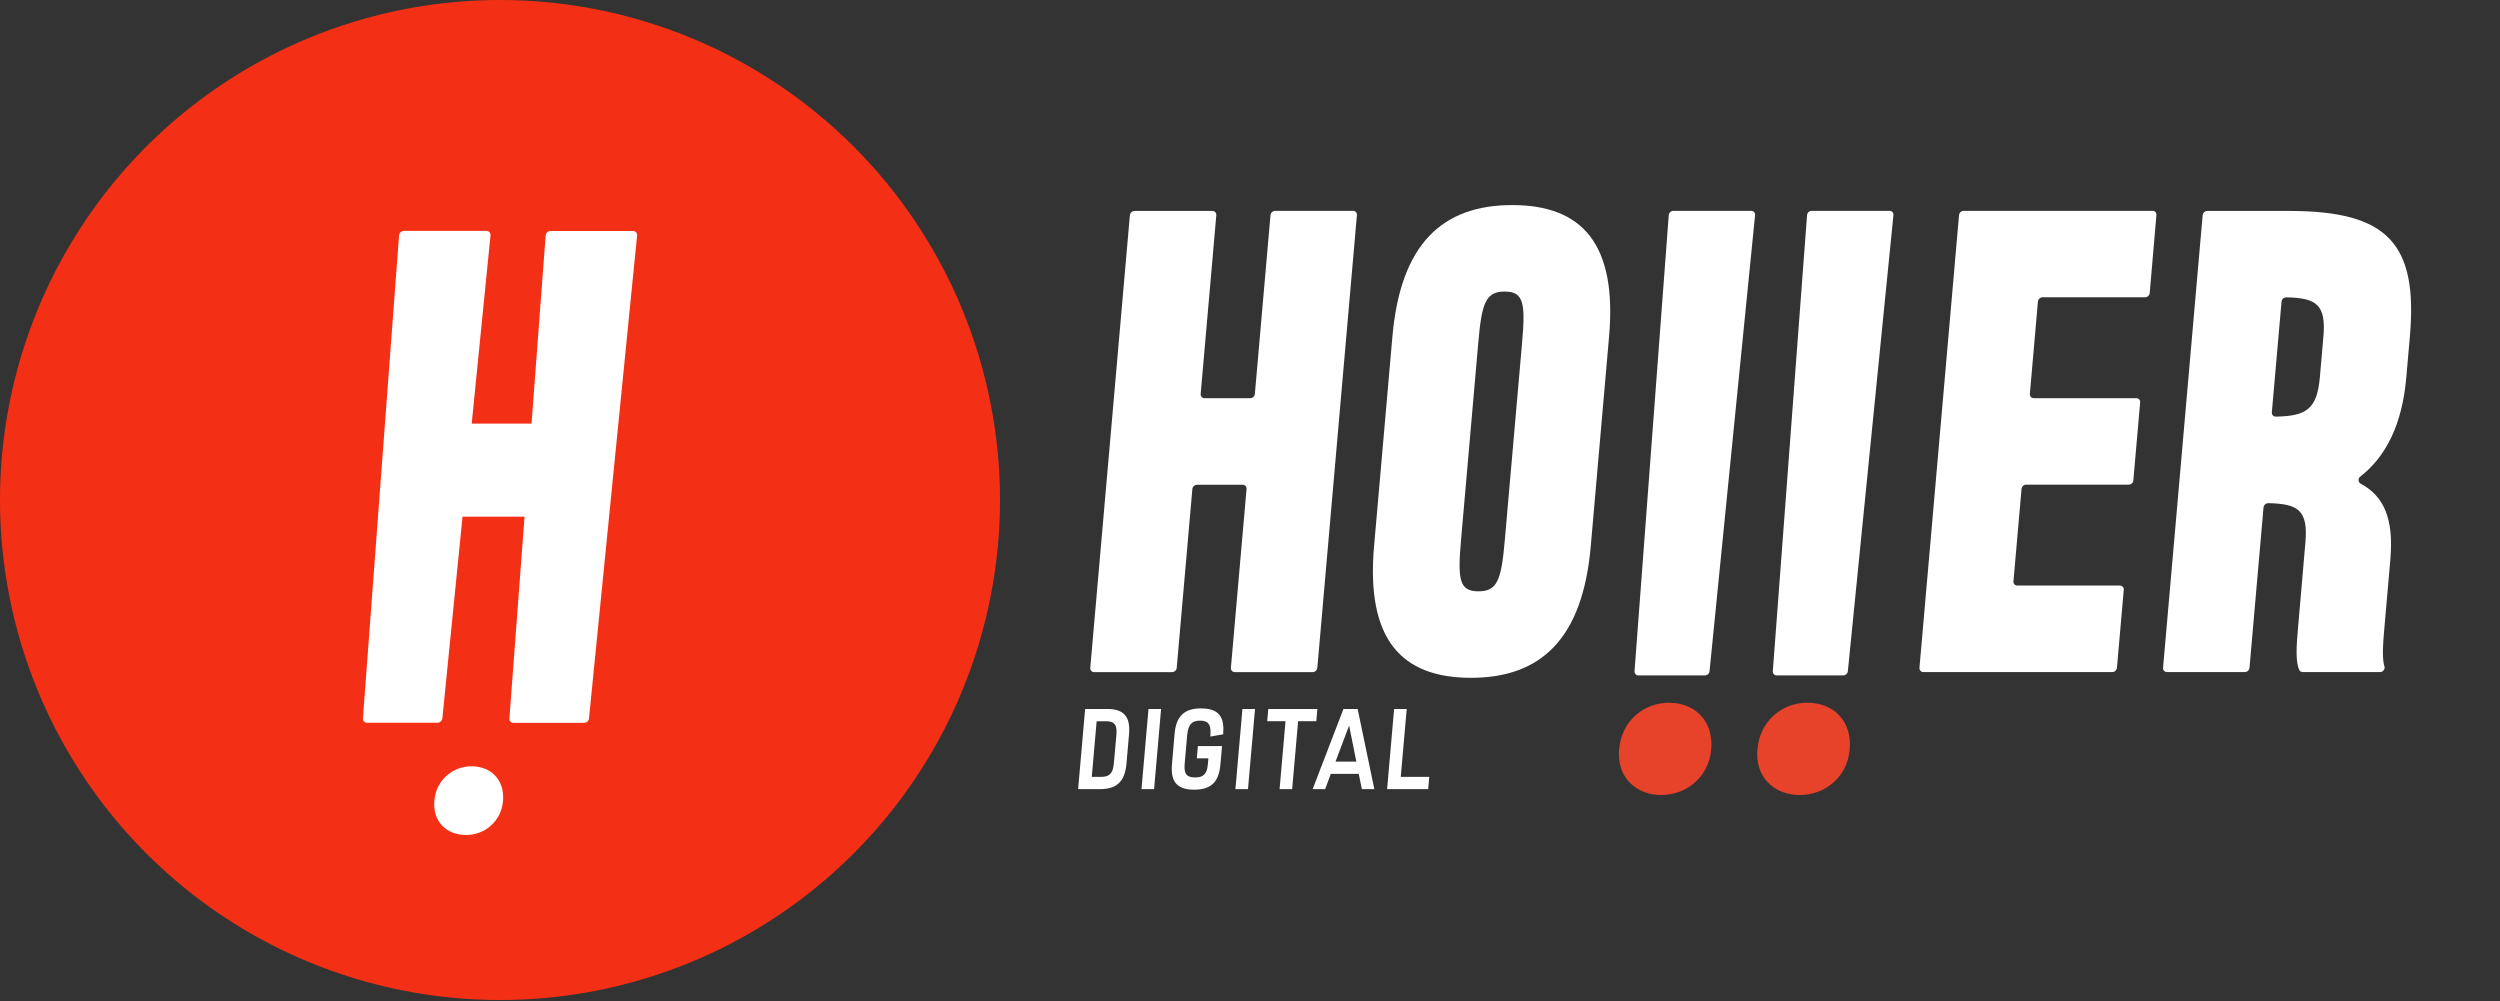
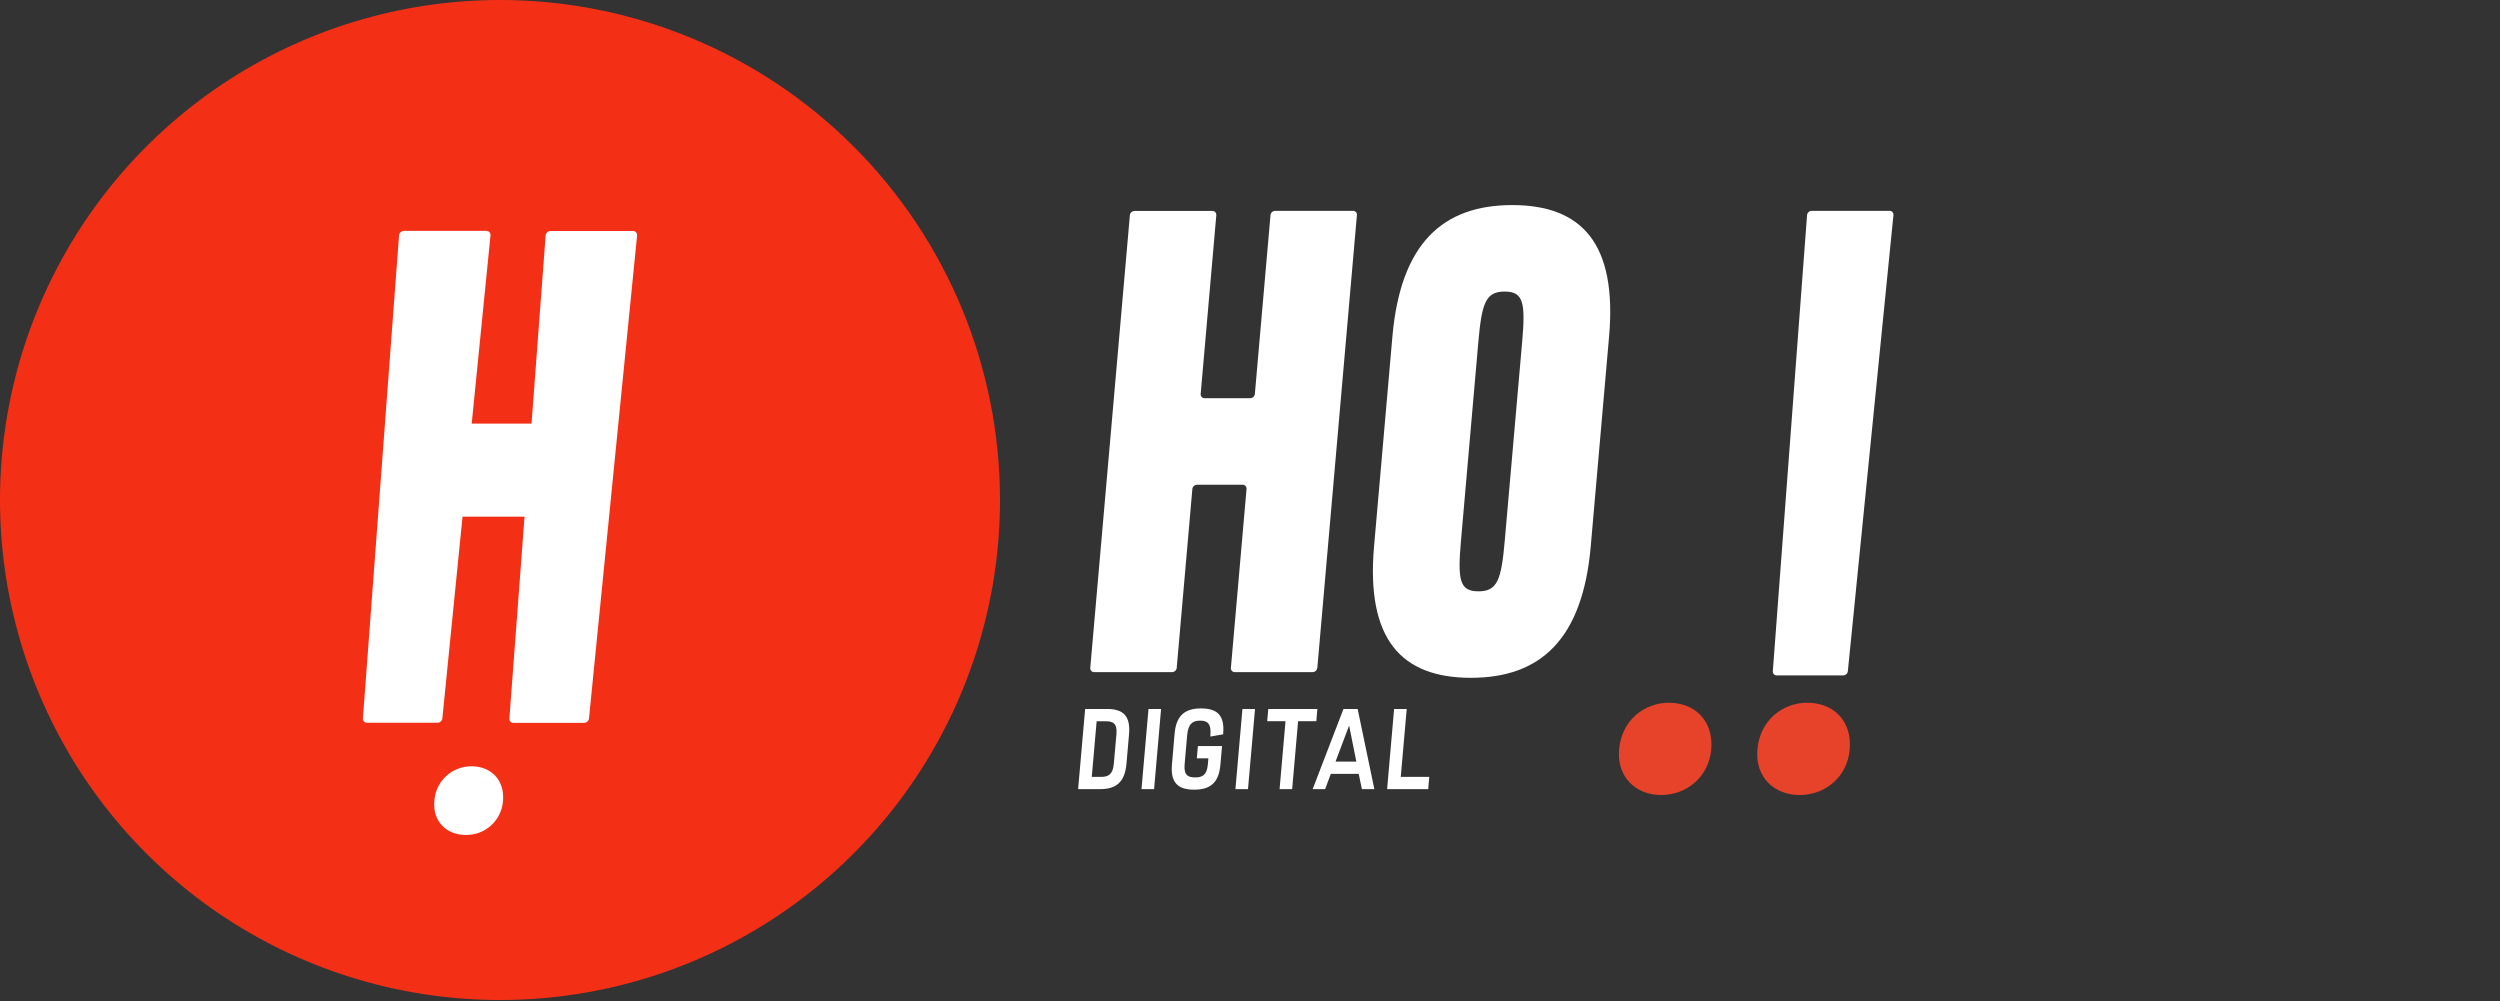
<svg xmlns="http://www.w3.org/2000/svg" width="2560" height="1025" viewBox="0 0 2560 1025" fill="none">
  <rect x="0" y="0" width="2560" height="1025" fill="#333333" stroke="none" />
-   <path d="M1677.71 691.603H1745.85C1747.03 691.588 1748.15 691.144 1749.02 690.356C1749.89 689.568 1750.44 688.489 1750.57 687.324L1797.2 220.297C1797.27 219.74 1797.22 219.175 1797.05 218.641C1796.89 218.106 1796.6 217.613 1796.23 217.196C1795.85 216.78 1795.39 216.449 1794.88 216.226C1794.36 216.003 1793.81 215.893 1793.25 215.904H1713.51C1712.32 215.927 1711.18 216.388 1710.31 217.199C1709.45 218.01 1708.91 219.113 1708.8 220.297L1673.76 687.324C1673.7 687.872 1673.76 688.426 1673.94 688.949C1674.11 689.471 1674.4 689.951 1674.77 690.355C1675.15 690.76 1675.6 691.081 1676.11 691.296C1676.62 691.511 1677.16 691.615 1677.71 691.603Z" fill="white" />
  <path d="M1348.95 683.846L1389.48 220.251C1389.55 219.698 1389.49 219.138 1389.32 218.609C1389.15 218.079 1388.86 217.593 1388.49 217.181C1388.11 216.77 1387.66 216.443 1387.15 216.223C1386.64 216.002 1386.08 215.893 1385.53 215.903H1305.7C1304.52 215.926 1303.39 216.38 1302.52 217.182C1301.65 217.983 1301.1 219.075 1300.99 220.251L1284.98 403.424C1284.86 404.6 1284.31 405.692 1283.45 406.493C1282.58 407.294 1281.44 407.749 1280.26 407.771H1233.44C1232.89 407.777 1232.34 407.666 1231.83 407.445C1231.32 407.223 1230.86 406.896 1230.49 406.485C1230.11 406.075 1229.83 405.59 1229.66 405.062C1229.49 404.534 1229.43 403.976 1229.48 403.424L1245.5 220.365C1245.55 219.813 1245.49 219.255 1245.32 218.727C1245.15 218.199 1244.87 217.714 1244.49 217.304C1244.12 216.893 1243.66 216.566 1243.15 216.345C1242.64 216.123 1242.09 216.012 1241.54 216.018H1161.71C1160.53 216.04 1159.4 216.495 1158.53 217.296C1157.66 218.097 1157.12 219.189 1157 220.365L1116.44 683.846C1116.37 684.402 1116.43 684.967 1116.59 685.502C1116.76 686.037 1117.04 686.529 1117.42 686.946C1117.79 687.363 1118.25 687.694 1118.77 687.917C1119.28 688.14 1119.84 688.25 1120.4 688.239H1200.25C1201.43 688.217 1202.56 687.766 1203.43 686.969C1204.29 686.173 1204.84 685.086 1204.96 683.914L1220.98 500.719C1221.1 499.545 1221.65 498.458 1222.53 497.662C1223.4 496.866 1224.53 496.415 1225.71 496.394H1272.51C1273.05 496.386 1273.59 496.492 1274.09 496.704C1274.59 496.916 1275.04 497.23 1275.42 497.626C1275.79 498.022 1276.07 498.492 1276.25 499.005C1276.44 499.517 1276.51 500.062 1276.47 500.604L1260.45 683.8C1260.38 684.358 1260.42 684.926 1260.59 685.465C1260.75 686.004 1261.03 686.501 1261.4 686.922C1261.78 687.344 1262.24 687.68 1262.75 687.907C1263.27 688.134 1263.83 688.247 1264.39 688.239H1344.17C1345.35 688.217 1346.48 687.766 1347.35 686.969C1348.21 686.173 1348.76 685.086 1348.88 683.914" fill="white" />
  <path d="M1548.55 210C1477.14 210 1434.18 249.563 1425.83 344.593L1407.03 559.481C1398.73 654.534 1434.8 694.074 1506.21 694.074C1577.62 694.074 1620.58 654.534 1628.92 559.481L1647.7 344.593C1656.03 249.563 1619.93 210 1548.55 210ZM1540.88 553.577C1537.38 593.713 1533.4 605.52 1513.92 605.52C1494.43 605.52 1492.53 593.713 1496.05 553.577L1513.8 350.497C1517.32 310.362 1521.3 298.554 1540.77 298.554C1560.24 298.554 1562.16 310.362 1558.66 350.497L1540.88 553.577Z" fill="white" />
  <path d="M1819.35 691.603H1887.49C1888.66 691.583 1889.78 691.138 1890.65 690.35C1891.51 689.563 1892.07 688.488 1892.2 687.324L1938.88 220.297C1938.95 219.741 1938.89 219.178 1938.72 218.644C1938.55 218.111 1938.27 217.62 1937.9 217.205C1937.52 216.789 1937.07 216.458 1936.55 216.233C1936.04 216.009 1935.49 215.897 1934.93 215.904H1855.14C1853.95 215.922 1852.81 216.381 1851.94 217.193C1851.07 218.005 1850.53 219.111 1850.43 220.297L1815.37 687.324C1815.31 687.873 1815.38 688.428 1815.56 688.95C1815.73 689.473 1816.02 689.952 1816.4 690.356C1816.77 690.761 1817.23 691.081 1817.74 691.295C1818.25 691.51 1818.79 691.615 1819.35 691.603Z" fill="white" />
-   <path d="M2204.33 215.904H2010.8C2009.61 215.925 2008.48 216.379 2007.61 217.18C2006.73 217.981 2006.19 219.073 2006.06 220.251L1965.53 683.846C1965.47 684.397 1965.53 684.955 1965.71 685.481C1965.88 686.008 1966.16 686.491 1966.54 686.9C1966.91 687.309 1967.37 687.634 1967.88 687.853C1968.38 688.072 1968.93 688.18 1969.49 688.171H2163.04C2164.22 688.149 2165.35 687.698 2166.22 686.901C2167.09 686.104 2167.63 685.018 2167.76 683.846L2174.73 603.964C2174.79 603.411 2174.74 602.851 2174.57 602.322C2174.39 601.792 2174.11 601.306 2173.74 600.894C2173.36 600.483 2172.9 600.156 2172.39 599.936C2171.88 599.715 2171.33 599.606 2170.78 599.616H2065.74C2065.18 599.63 2064.63 599.524 2064.12 599.306C2063.61 599.088 2063.15 598.764 2062.78 598.354C2062.4 597.944 2062.12 597.459 2061.95 596.931C2061.78 596.402 2061.72 595.844 2061.78 595.292L2070.06 500.605C2070.19 499.433 2070.73 498.346 2071.6 497.55C2072.47 496.753 2073.6 496.302 2074.77 496.28H2179.81C2180.99 496.259 2182.13 495.805 2183 495.004C2183.87 494.203 2184.42 493.11 2184.54 491.932L2191.52 412.051C2191.58 411.499 2191.53 410.94 2191.36 410.411C2191.18 409.883 2190.9 409.398 2190.53 408.988C2190.15 408.578 2189.69 408.254 2189.18 408.036C2188.67 407.818 2188.12 407.712 2187.56 407.726H2082.53C2081.97 407.736 2081.42 407.627 2080.91 407.407C2080.4 407.186 2079.94 406.859 2079.57 406.448C2079.19 406.036 2078.91 405.55 2078.74 405.02C2078.57 404.491 2078.51 403.931 2078.57 403.378L2086.85 308.737C2086.97 307.565 2087.52 306.479 2088.39 305.682C2089.26 304.885 2090.39 304.434 2091.56 304.412H2196.6C2197.78 304.39 2198.91 303.935 2199.78 303.134C2200.65 302.333 2201.19 301.241 2201.31 300.065L2208.17 220.206C2208.24 219.653 2208.18 219.093 2208.01 218.563C2207.84 218.034 2207.55 217.547 2207.18 217.136C2206.8 216.724 2206.35 216.398 2205.84 216.177C2205.32 215.957 2204.77 215.848 2204.22 215.858" fill="white" />
-   <path d="M2441.55 682.336C2439.26 673.732 2440.09 660.186 2441.32 646.273L2447.7 573.05C2451.3 532.045 2441.73 508.27 2417.26 495.25C2416.63 494.887 2416.1 494.367 2415.72 493.742C2415.35 493.116 2415.14 492.405 2415.12 491.676C2415.09 490.947 2415.26 490.224 2415.59 489.576C2415.93 488.928 2416.42 488.376 2417.03 487.974C2443.13 467.517 2459.8 435.024 2464.04 386.628L2467.7 344.708C2476 249.678 2445.33 216.018 2344.41 216.018H2260.23C2259.05 216.04 2257.92 216.495 2257.05 217.296C2256.18 218.098 2255.64 219.19 2255.52 220.366L2214.97 683.846C2214.91 684.397 2214.97 684.954 2215.14 685.481C2215.31 686.008 2215.6 686.491 2215.97 686.9C2216.35 687.309 2216.8 687.634 2217.31 687.853C2217.82 688.072 2218.37 688.18 2218.92 688.171H2298.78C2299.95 688.149 2301.08 687.697 2301.95 686.901C2302.82 686.104 2303.36 685.018 2303.49 683.846L2317.85 519.62C2317.98 518.422 2318.55 517.314 2319.44 516.508C2320.34 515.702 2321.5 515.254 2322.7 515.249C2353.44 515.798 2363.6 522.64 2360.74 555.339L2352.89 646.273C2351.48 662.542 2350.61 678.308 2354.56 686.271C2354.92 686.888 2355.44 687.393 2356.06 687.729C2356.69 688.065 2357.4 688.218 2358.11 688.171H2437.14C2437.85 688.175 2438.56 688.015 2439.2 687.704C2439.85 687.392 2440.41 686.938 2440.85 686.375C2441.3 685.811 2441.6 685.155 2441.75 684.455C2441.9 683.755 2441.89 683.03 2441.71 682.336H2441.55ZM2375.52 386.514C2372.66 419.213 2361.29 426.077 2330.45 426.626C2329.89 426.642 2329.33 426.537 2328.8 426.319C2328.28 426.101 2327.81 425.775 2327.43 425.362C2327.04 424.949 2326.74 424.458 2326.56 423.923C2326.38 423.388 2326.31 422.819 2326.36 422.256L2336.29 308.851C2336.42 307.656 2336.99 306.551 2337.88 305.745C2338.78 304.94 2339.93 304.49 2341.14 304.481C2371.88 305.053 2382.03 311.895 2379.18 344.593L2375.52 386.514Z" fill="white" />
  <path d="M1709.35 719.565C1683.36 719.565 1660.54 737.871 1657.95 767.366C1655.48 795.786 1675.11 814.091 1701 814.091C1726.89 814.091 1749.79 795.786 1752.28 767.457C1754.87 737.939 1735.22 719.656 1709.26 719.656" fill="#E7432B" />
  <path d="M1850.96 719.565C1825 719.565 1802.15 737.871 1799.58 767.366C1797.07 795.786 1816.74 814.091 1842.81 814.091C1868.89 814.091 1891.63 795.786 1894.1 767.457C1896.68 737.939 1877.03 719.656 1851.07 719.656" fill="#E7432B" />
  <path d="M1133.74 725.995H1111.18L1104 808.051H1126.51C1141.86 808.051 1151.67 801.941 1153.48 782.377L1156.15 751.669C1157.87 732.082 1149.02 725.995 1133.67 725.995H1133.74ZM1140.53 782.263C1139.55 793.383 1134.56 795.511 1127.54 795.511H1117.98L1122.96 738.58H1132.57C1139.61 738.58 1144.23 740.686 1143.25 751.829L1140.53 782.263Z" fill="white" />
  <path d="M1168.89 808.051H1181.79L1188.95 725.995H1176.07L1168.89 808.051Z" fill="white" />
  <path d="M1230.01 725.4C1214.66 725.4 1204.53 731.487 1202.81 751.074L1200.07 782.949C1198.35 802.536 1207.43 808.623 1222.78 808.623C1238.13 808.623 1248.1 802.65 1249.7 782.949L1250.28 776.519L1251.37 763.957H1226.65L1225.55 776.519H1237.38L1236.83 782.834C1235.87 793.978 1230.86 796.083 1223.83 796.083C1216.81 796.083 1212.08 793.978 1213.04 782.834L1215.67 752.721C1216.72 740.639 1221.78 737.939 1228.91 737.939C1236.05 737.939 1240.51 740.639 1239.46 752.721V754.232L1252.54 751.943V751.12C1254.26 731.532 1245.4 725.446 1230.06 725.446" fill="white" />
  <path d="M1265.08 808.051H1277.95L1285.14 725.995H1272.26L1265.08 808.051Z" fill="white" />
  <path d="M1298.72 725.995L1297.62 738.535H1316.36L1310.3 808.051H1323.17L1329.26 738.535H1347.9L1349 725.995H1330.36H1298.72Z" fill="white" />
  <path d="M1390.22 725.995H1375.69L1344.17 808.051H1356.94L1362.75 792.445H1391.34L1394.56 808.051H1407.33L1390.24 725.995H1390.22ZM1367.57 779.906L1381.48 742.997L1388.91 779.906H1367.57Z" fill="white" />
  <path d="M1440.47 725.995H1427.57L1420.41 808.051H1431.41H1462.47L1463.57 795.511H1434.38L1440.47 725.995Z" fill="white" />
  <circle cx="512" cy="512" r="382" fill="white" />
  <path d="M512 1.33721e-06C410.736 1.33721e-06 311.746 30.029 227.548 86.288C143.35 142.548 77.726 222.513 38.974 316.07C0.222 409.626 -9.917 512.574 9.838 611.893C29.594 711.213 78.357 802.443 149.962 874.049C221.566 945.654 312.796 994.418 412.114 1014.17C511.432 1033.93 614.378 1023.79 707.934 985.038C801.49 946.285 881.453 880.66 937.712 796.461C993.972 712.262 1024 613.271 1024 512.006C1024 444.767 1010.76 378.186 985.036 316.064C959.307 253.942 921.594 197.497 874.049 149.952C826.505 102.407 770.061 64.693 707.94 38.964C645.819 13.235 579.238 -0.005 512 1.33721e-06ZM476.888 854.996C457.537 854.996 442.922 841.38 444.772 820.29C445.333 810.57 449.626 801.443 456.754 794.811C463.882 788.179 473.295 784.556 483.029 784.696C502.343 784.696 516.995 798.312 515.071 820.29C514.345 829.858 509.984 838.785 502.883 845.239C495.783 851.693 486.481 855.184 476.888 854.996ZM603.13 735.708C602.987 736.938 602.401 738.074 601.482 738.905C600.563 739.735 599.373 740.203 598.135 740.222H525.838C525.255 740.234 524.676 740.124 524.138 739.898C523.601 739.671 523.118 739.334 522.719 738.908C522.321 738.482 522.018 737.977 521.828 737.425C521.639 736.874 521.568 736.289 521.62 735.708L537.123 529.1H473.632L452.986 735.597C452.842 736.827 452.257 737.963 451.338 738.794C450.419 739.624 449.229 740.092 447.991 740.111H375.805C375.223 740.124 374.645 740.014 374.11 739.787C373.574 739.56 373.093 739.222 372.697 738.796C372.302 738.369 372.002 737.863 371.817 737.312C371.632 736.76 371.566 736.176 371.624 735.597L408.623 241.092C408.733 239.835 409.304 238.663 410.226 237.802C411.148 236.941 412.357 236.453 413.618 236.43H498.088C498.682 236.42 499.271 236.538 499.815 236.775C500.36 237.013 500.846 237.364 501.243 237.807C501.639 238.249 501.936 238.771 502.113 239.338C502.29 239.904 502.344 240.503 502.269 241.092L483.029 433.788H544.301L558.731 241.203C558.84 239.946 559.411 238.774 560.333 237.913C561.256 237.052 562.464 236.564 563.725 236.541H648.195C648.789 236.531 649.378 236.649 649.922 236.886C650.467 237.124 650.954 237.475 651.35 237.918C651.747 238.36 652.043 238.882 652.22 239.449C652.398 240.015 652.451 240.614 652.376 241.203L603.13 735.708Z" fill="#F33016" />
</svg>